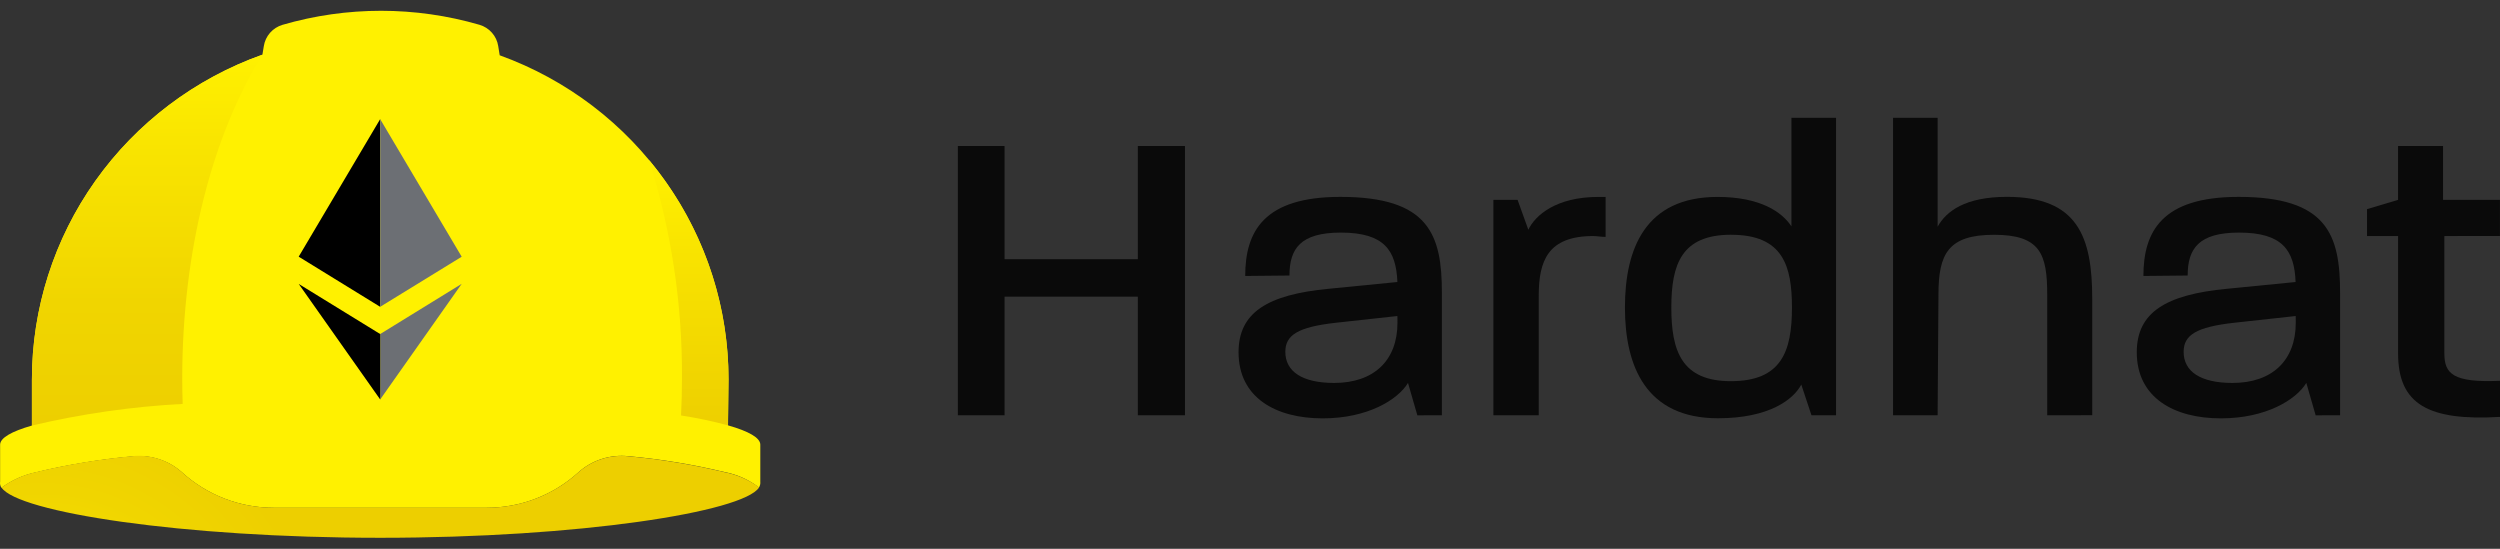
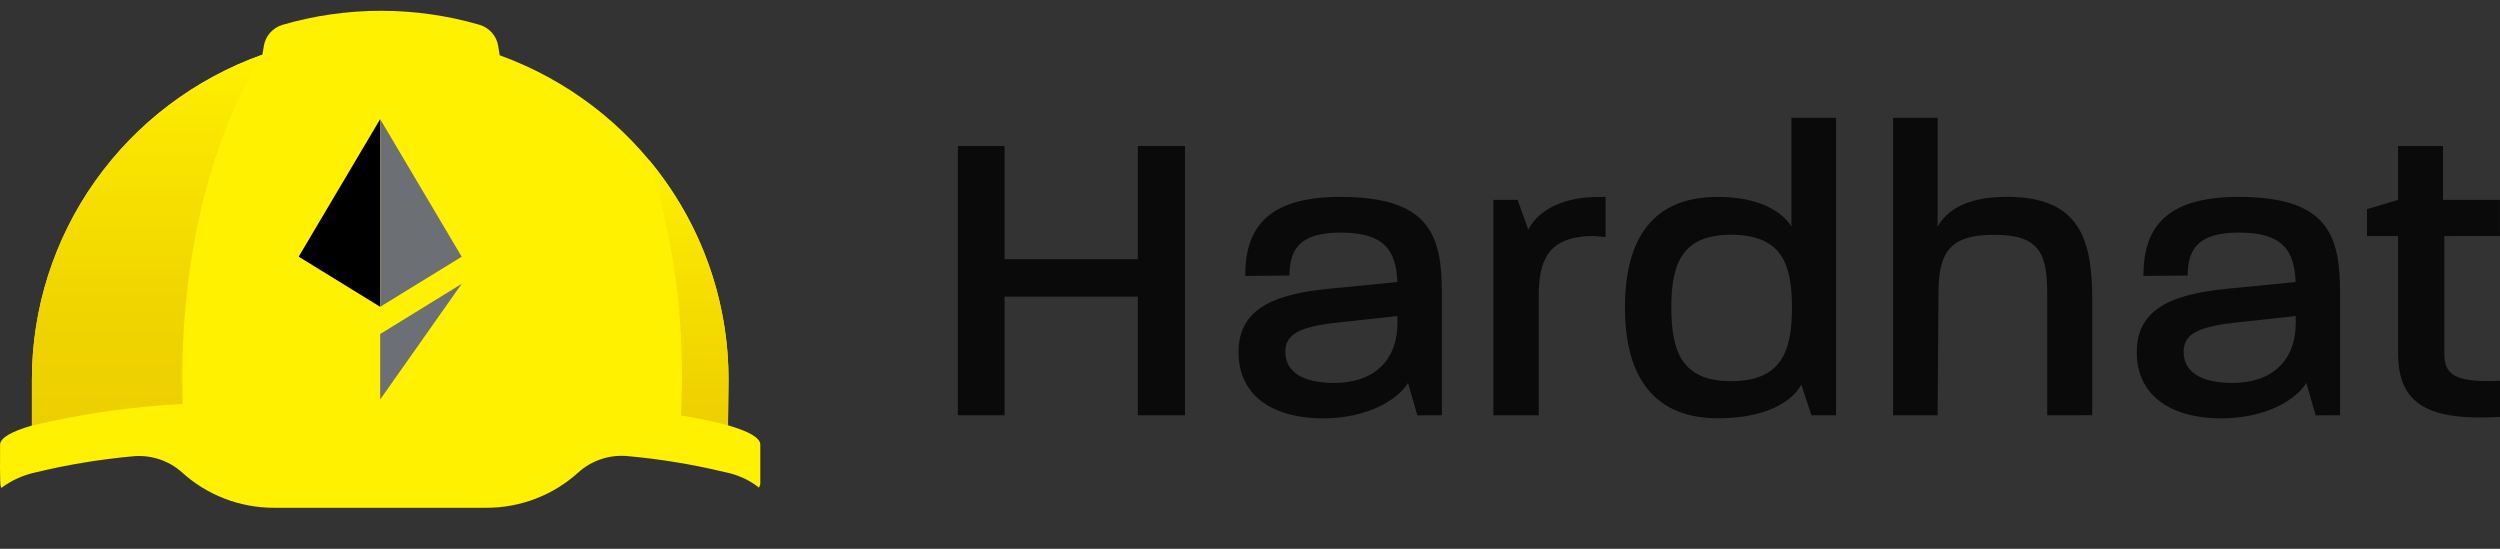
<svg xmlns="http://www.w3.org/2000/svg" width="164" height="36" viewBox="0 0 164 36" fill="none">
  <rect x="0" y="0" width="164" height="36" fill="#333333" stroke="none" />
  <path d="M74.641 27.242V19.461H65.898V27.242H62.834V9.578H65.898V17.003H74.641V9.578H77.734V27.242H74.641Z" fill="#0A0A0A" />
  <path d="M92.978 27.245L92.365 25.12C91.695 26.225 89.718 27.445 86.766 27.445C83.7 27.445 81.249 26.092 81.249 23.11C81.249 20.516 83.115 19.327 87.182 18.942L91.669 18.5C91.585 16.447 90.832 15.258 87.96 15.258C85.313 15.258 84.589 16.308 84.589 18.074L81.686 18.103C81.686 15.176 82.913 12.915 87.927 12.915C93.75 12.915 94.588 15.401 94.588 19.207V27.24L92.978 27.245ZM91.669 20.731L87.633 21.173C85.154 21.451 84.318 21.974 84.318 23.079C84.318 24.376 85.433 25.121 87.522 25.121C90.14 25.121 91.674 23.631 91.674 21.174L91.669 20.731Z" fill="#0A0A0A" />
  <path d="M104.512 15.485C101.532 15.485 100.941 17.121 100.941 19.404V27.243H97.966V13.11H99.554L100.258 15.07C100.704 14.133 102.068 12.918 104.854 12.918H105.328V15.541C105.04 15.541 104.763 15.485 104.512 15.485Z" fill="#0A0A0A" />
  <path d="M118.833 27.243L118.164 25.227C117.662 26.194 116.074 27.438 112.698 27.438C107.99 27.438 106.596 24.042 106.596 20.177C106.596 16.312 107.933 12.918 112.669 12.918C115.483 12.918 116.905 13.912 117.518 14.851V7.729H120.444V27.243H118.833ZM113.566 15.399C110.308 15.399 109.639 17.331 109.639 20.174C109.639 23.016 110.309 25.005 113.54 25.005C116.856 25.005 117.552 23.072 117.552 20.174C117.552 17.445 116.968 15.402 113.568 15.402L113.566 15.399Z" fill="#0A0A0A" />
  <path d="M134.297 27.243V19.321C134.297 16.671 133.851 15.402 130.813 15.402C127.805 15.402 127.163 16.644 127.163 19.321L127.108 27.243H124.184V7.729H127.109V14.872C127.666 13.858 128.919 12.913 131.651 12.913C136.303 12.913 137.25 15.536 137.25 19.593V27.238L134.297 27.243Z" fill="#0A0A0A" />
  <path d="M151.907 27.245L151.294 25.12C150.624 26.225 148.646 27.445 145.689 27.445C142.623 27.445 140.172 26.092 140.172 23.11C140.172 20.516 142.038 19.327 146.106 18.942L150.591 18.5C150.512 16.447 149.761 15.258 146.882 15.258C144.237 15.258 143.511 16.308 143.511 18.074L140.608 18.103C140.608 15.176 141.834 12.915 146.849 12.915C152.671 12.915 153.51 15.401 153.51 19.207V27.24L151.907 27.245ZM150.598 20.731L146.561 21.173C144.083 21.451 143.246 21.974 143.246 23.079C143.246 24.376 144.361 25.121 146.45 25.121C149.068 25.121 150.602 23.631 150.602 21.174L150.598 20.731Z" fill="#0A0A0A" />
  <path d="M160.35 15.485V23.185C160.35 24.51 160.906 25.117 164 24.98V27.349C159.292 27.625 157.314 26.52 157.314 23.18V15.485H155.277V13.719L157.312 13.111V9.578H160.265V13.111H163.998V15.48L160.35 15.485Z" fill="#0A0A0A" />
-   <path d="M49.876 31.591V29.17C49.876 28.72 49.119 28.291 47.76 27.904L47.792 24.891C47.792 20.249 46.352 15.72 43.667 11.916C40.982 8.112 37.181 5.218 32.78 3.626L32.683 3.022C32.633 2.699 32.492 2.396 32.275 2.15C32.059 1.903 31.776 1.722 31.46 1.628C27.241 0.401 22.755 0.401 18.535 1.628C18.219 1.721 17.935 1.902 17.718 2.148C17.5 2.395 17.358 2.697 17.307 3.02L17.214 3.584C12.787 5.161 8.958 8.054 6.252 11.867C3.546 15.681 2.094 20.228 2.093 24.89V27.916C0.753 28.302 0.007 28.727 0.007 29.173V31.594C-0.015 31.736 0.016 31.881 0.094 32.002C0.761 31.508 1.527 31.162 2.34 30.987C4.413 30.486 6.519 30.137 8.643 29.941C9.239 29.873 9.842 29.933 10.412 30.115C10.983 30.297 11.507 30.598 11.951 30.997C13.592 32.485 15.735 33.31 17.959 33.31H31.923C34.147 33.31 36.291 32.485 37.932 30.996C38.374 30.595 38.898 30.292 39.469 30.108C40.039 29.924 40.643 29.862 41.239 29.927C43.363 30.122 45.469 30.471 47.541 30.969C48.312 31.115 49.04 31.431 49.671 31.893C49.707 31.929 49.749 31.959 49.78 31.993C49.858 31.874 49.892 31.732 49.876 31.591Z" fill="#FFF100" />
+   <path d="M49.876 31.591V29.17C49.876 28.72 49.119 28.291 47.76 27.904L47.792 24.891C47.792 20.249 46.352 15.72 43.667 11.916C40.982 8.112 37.181 5.218 32.78 3.626L32.683 3.022C32.633 2.699 32.492 2.396 32.275 2.15C32.059 1.903 31.776 1.722 31.46 1.628C27.241 0.401 22.755 0.401 18.535 1.628C18.219 1.721 17.935 1.902 17.718 2.148C17.5 2.395 17.358 2.697 17.307 3.02L17.214 3.584C12.787 5.161 8.958 8.054 6.252 11.867C3.546 15.681 2.094 20.228 2.093 24.89V27.916C0.753 28.302 0.007 28.727 0.007 29.173C-0.015 31.736 0.016 31.881 0.094 32.002C0.761 31.508 1.527 31.162 2.34 30.987C4.413 30.486 6.519 30.137 8.643 29.941C9.239 29.873 9.842 29.933 10.412 30.115C10.983 30.297 11.507 30.598 11.951 30.997C13.592 32.485 15.735 33.31 17.959 33.31H31.923C34.147 33.31 36.291 32.485 37.932 30.996C38.374 30.595 38.898 30.292 39.469 30.108C40.039 29.924 40.643 29.862 41.239 29.927C43.363 30.122 45.469 30.471 47.541 30.969C48.312 31.115 49.04 31.431 49.671 31.893C49.707 31.929 49.749 31.959 49.78 31.993C49.858 31.874 49.892 31.732 49.876 31.591Z" fill="#FFF100" />
  <path d="M11.984 26.496C11.966 25.941 11.954 25.384 11.954 24.823C11.961 16.407 13.945 8.859 17.216 3.588C12.789 5.165 8.961 8.057 6.254 11.87C3.548 15.682 2.095 20.229 2.094 24.89V27.916C5.341 27.149 8.651 26.673 11.984 26.496Z" fill="url(#paint0_linear_2943_273094)" />
  <path d="M47.79 24.89C47.797 19.636 45.953 14.544 42.575 10.494C44.039 15.13 44.769 19.962 44.737 24.819C44.737 25.639 44.715 26.45 44.677 27.254C45.713 27.413 46.74 27.63 47.752 27.902L47.79 24.89Z" fill="url(#paint1_linear_2943_273094)" />
-   <path d="M47.541 30.978C45.469 30.478 43.362 30.128 41.238 29.932C40.642 29.866 40.039 29.927 39.469 30.11C38.898 30.293 38.374 30.595 37.931 30.995C36.29 32.483 34.146 33.308 31.922 33.307H17.964C15.741 33.307 13.598 32.482 11.957 30.996C11.515 30.594 10.991 30.291 10.421 30.106C9.85 29.921 9.246 29.859 8.65 29.925C6.526 30.121 4.419 30.47 2.347 30.97C1.534 31.147 0.769 31.493 0.101 31.985C1.16 33.592 11.882 35.279 24.947 35.279C38.011 35.279 48.728 33.586 49.791 31.986C49.754 31.953 49.712 31.922 49.682 31.887C49.043 31.435 48.313 31.125 47.541 30.978Z" fill="url(#paint2_radial_2943_273094)" />
  <path d="M24.939 7.815L19.594 16.838L24.939 20.127V7.819V7.815Z" fill="black" />
  <path d="M24.941 7.819V20.125L30.287 16.841L24.941 7.819Z" fill="#6C6F74" />
  <path d="M24.941 21.912V26.203C25.042 26.06 30.287 18.622 30.287 18.619L24.941 21.912Z" fill="#6C6F74" />
-   <path d="M24.941 21.914L19.596 18.626L24.941 26.206V21.912V21.914Z" fill="black" />
  <defs>
    <linearGradient id="paint0_linear_2943_273094" x1="9.655" y1="27.916" x2="9.655" y2="3.588" gradientUnits="userSpaceOnUse">
      <stop stop-color="#EDCF00" />
      <stop offset="0.33" stop-color="#F0D500" />
      <stop offset="0.77" stop-color="#F9E500" />
      <stop offset="1" stop-color="#FFF100" />
    </linearGradient>
    <linearGradient id="paint1_linear_2943_273094" x1="45.182" y1="28.094" x2="45.182" y2="10.494" gradientUnits="userSpaceOnUse">
      <stop stop-color="#EDCF00" />
      <stop offset="0.59" stop-color="#F7E100" />
      <stop offset="1" stop-color="#FFF100" />
    </linearGradient>
    <radialGradient id="paint2_radial_2943_273094" cx="0" cy="0" r="1" gradientUnits="userSpaceOnUse" gradientTransform="translate(2.795 44.537) scale(18.54 18.414)">
      <stop stop-color="#FFF100" />
      <stop offset="0.23" stop-color="#F9E500" />
      <stop offset="0.67" stop-color="#F0D500" />
      <stop offset="1" stop-color="#EDCF00" />
    </radialGradient>
  </defs>
</svg>